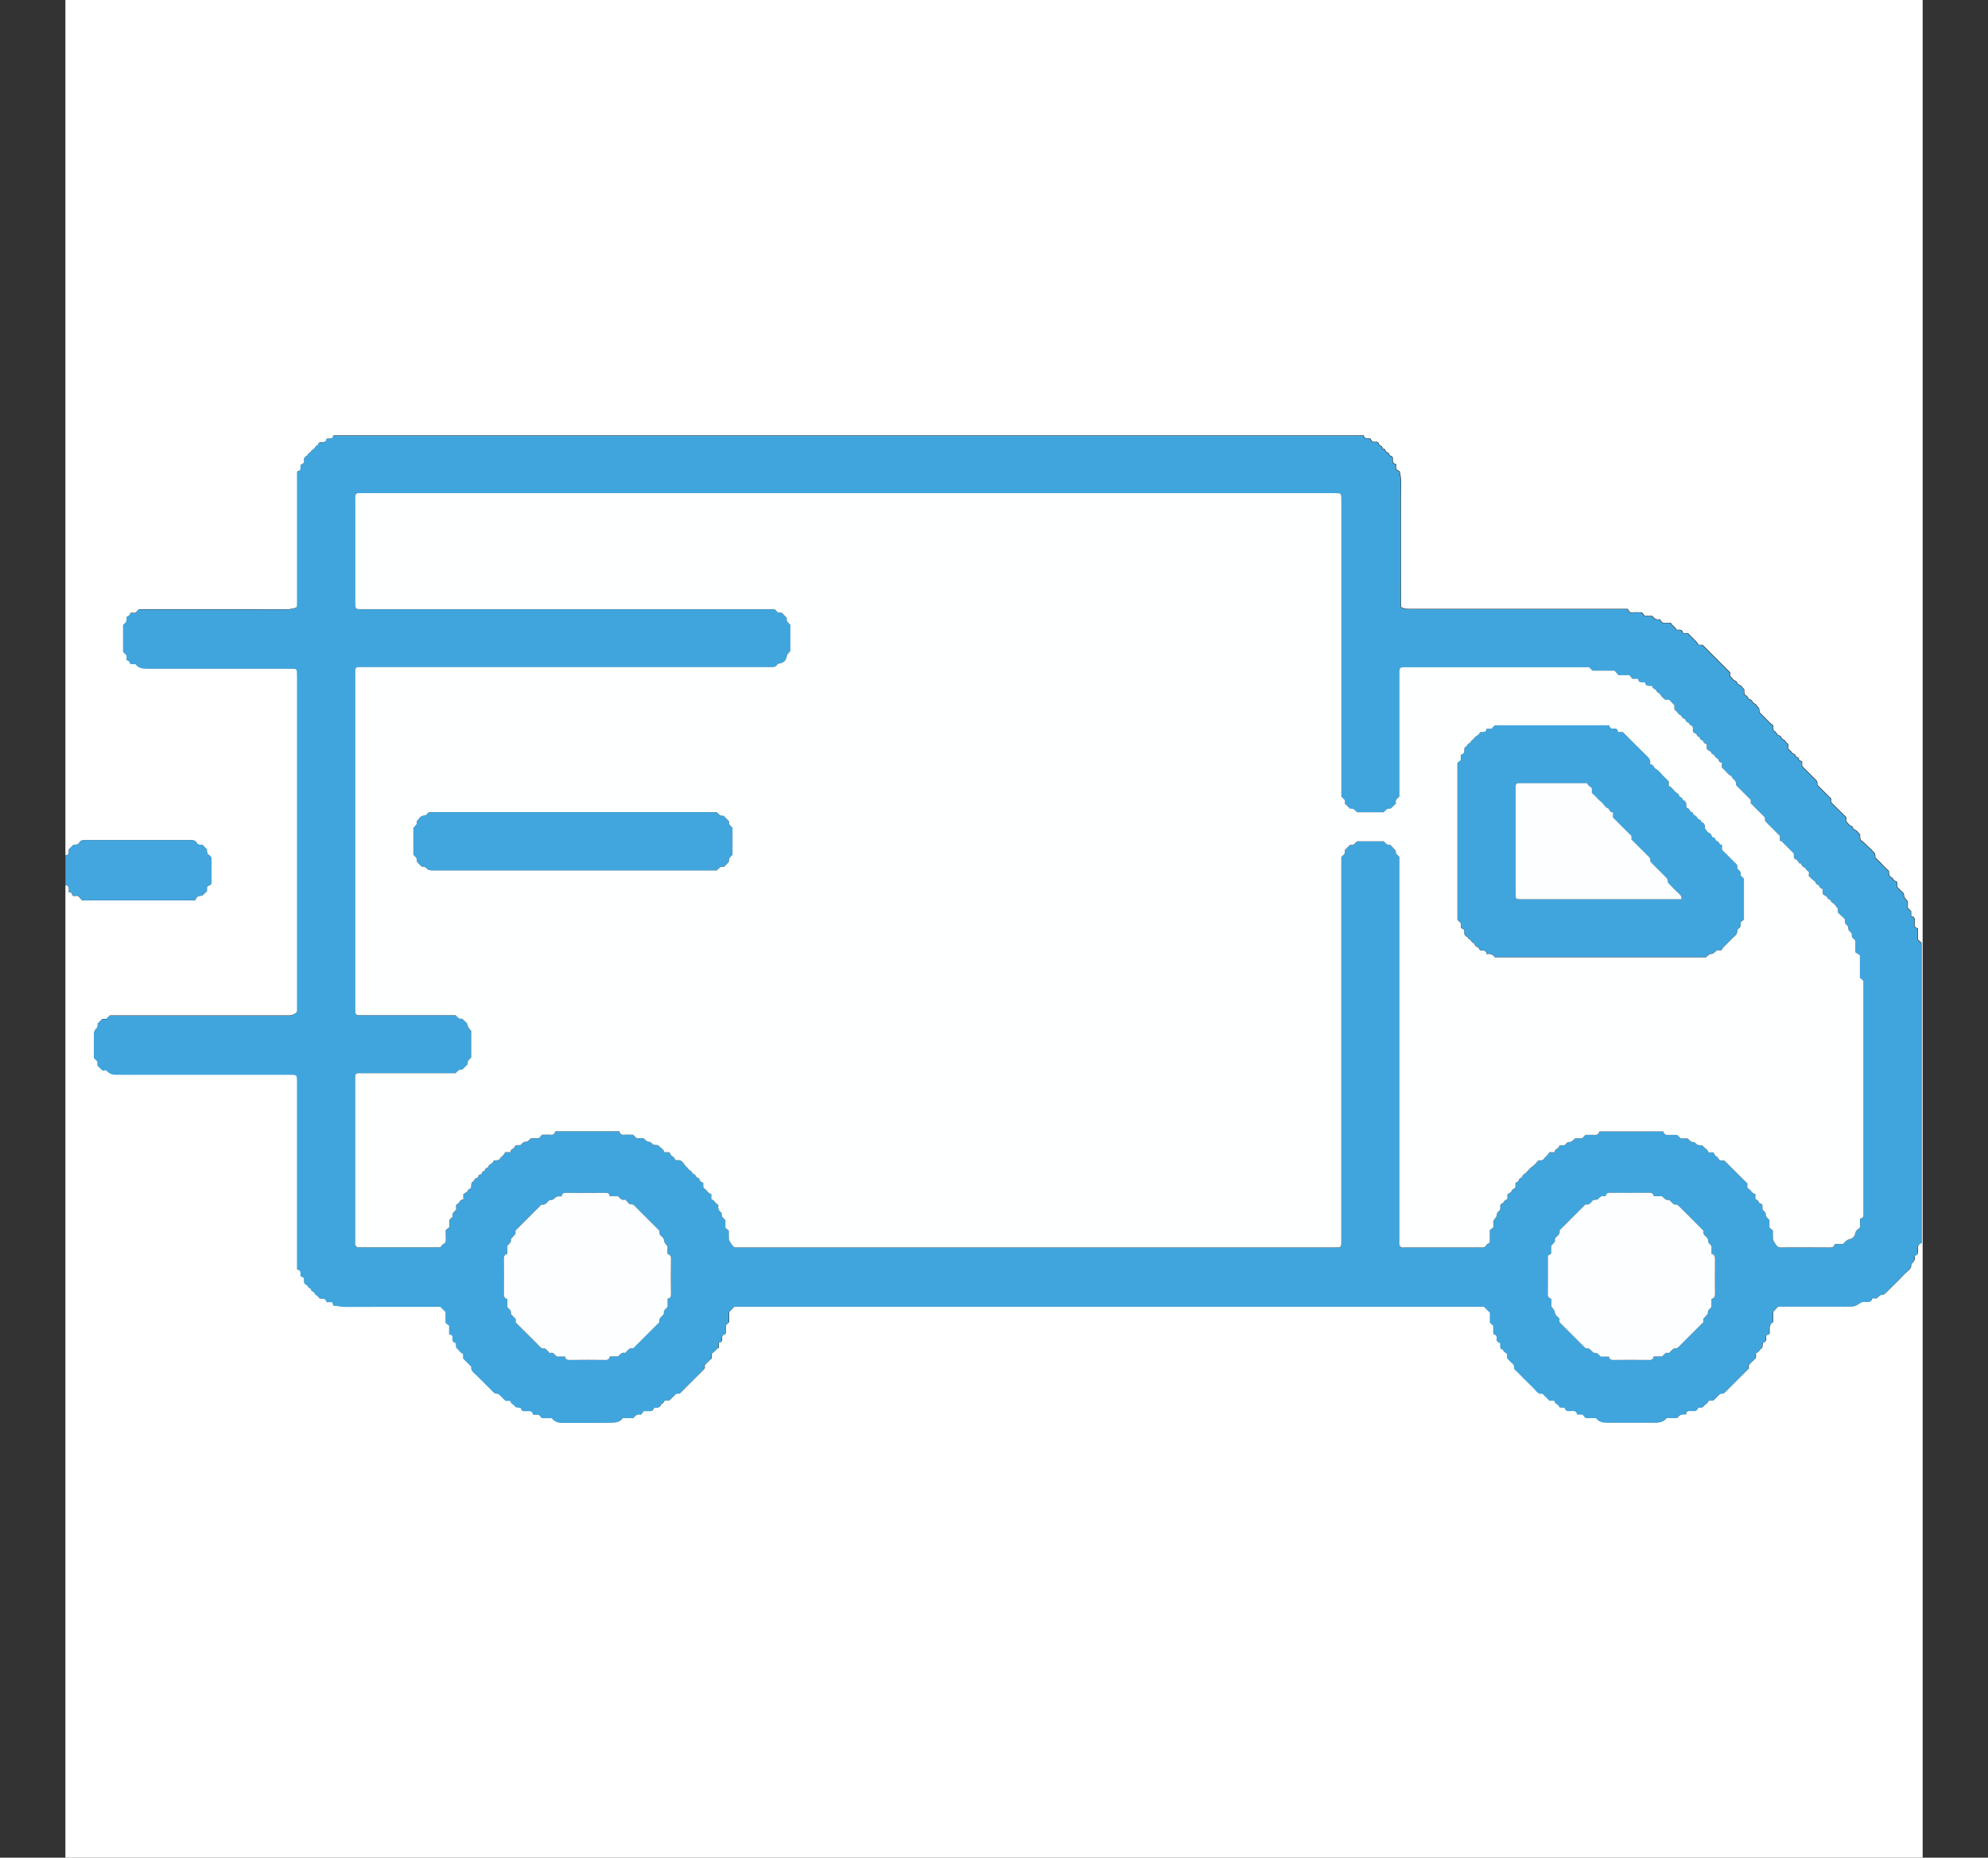
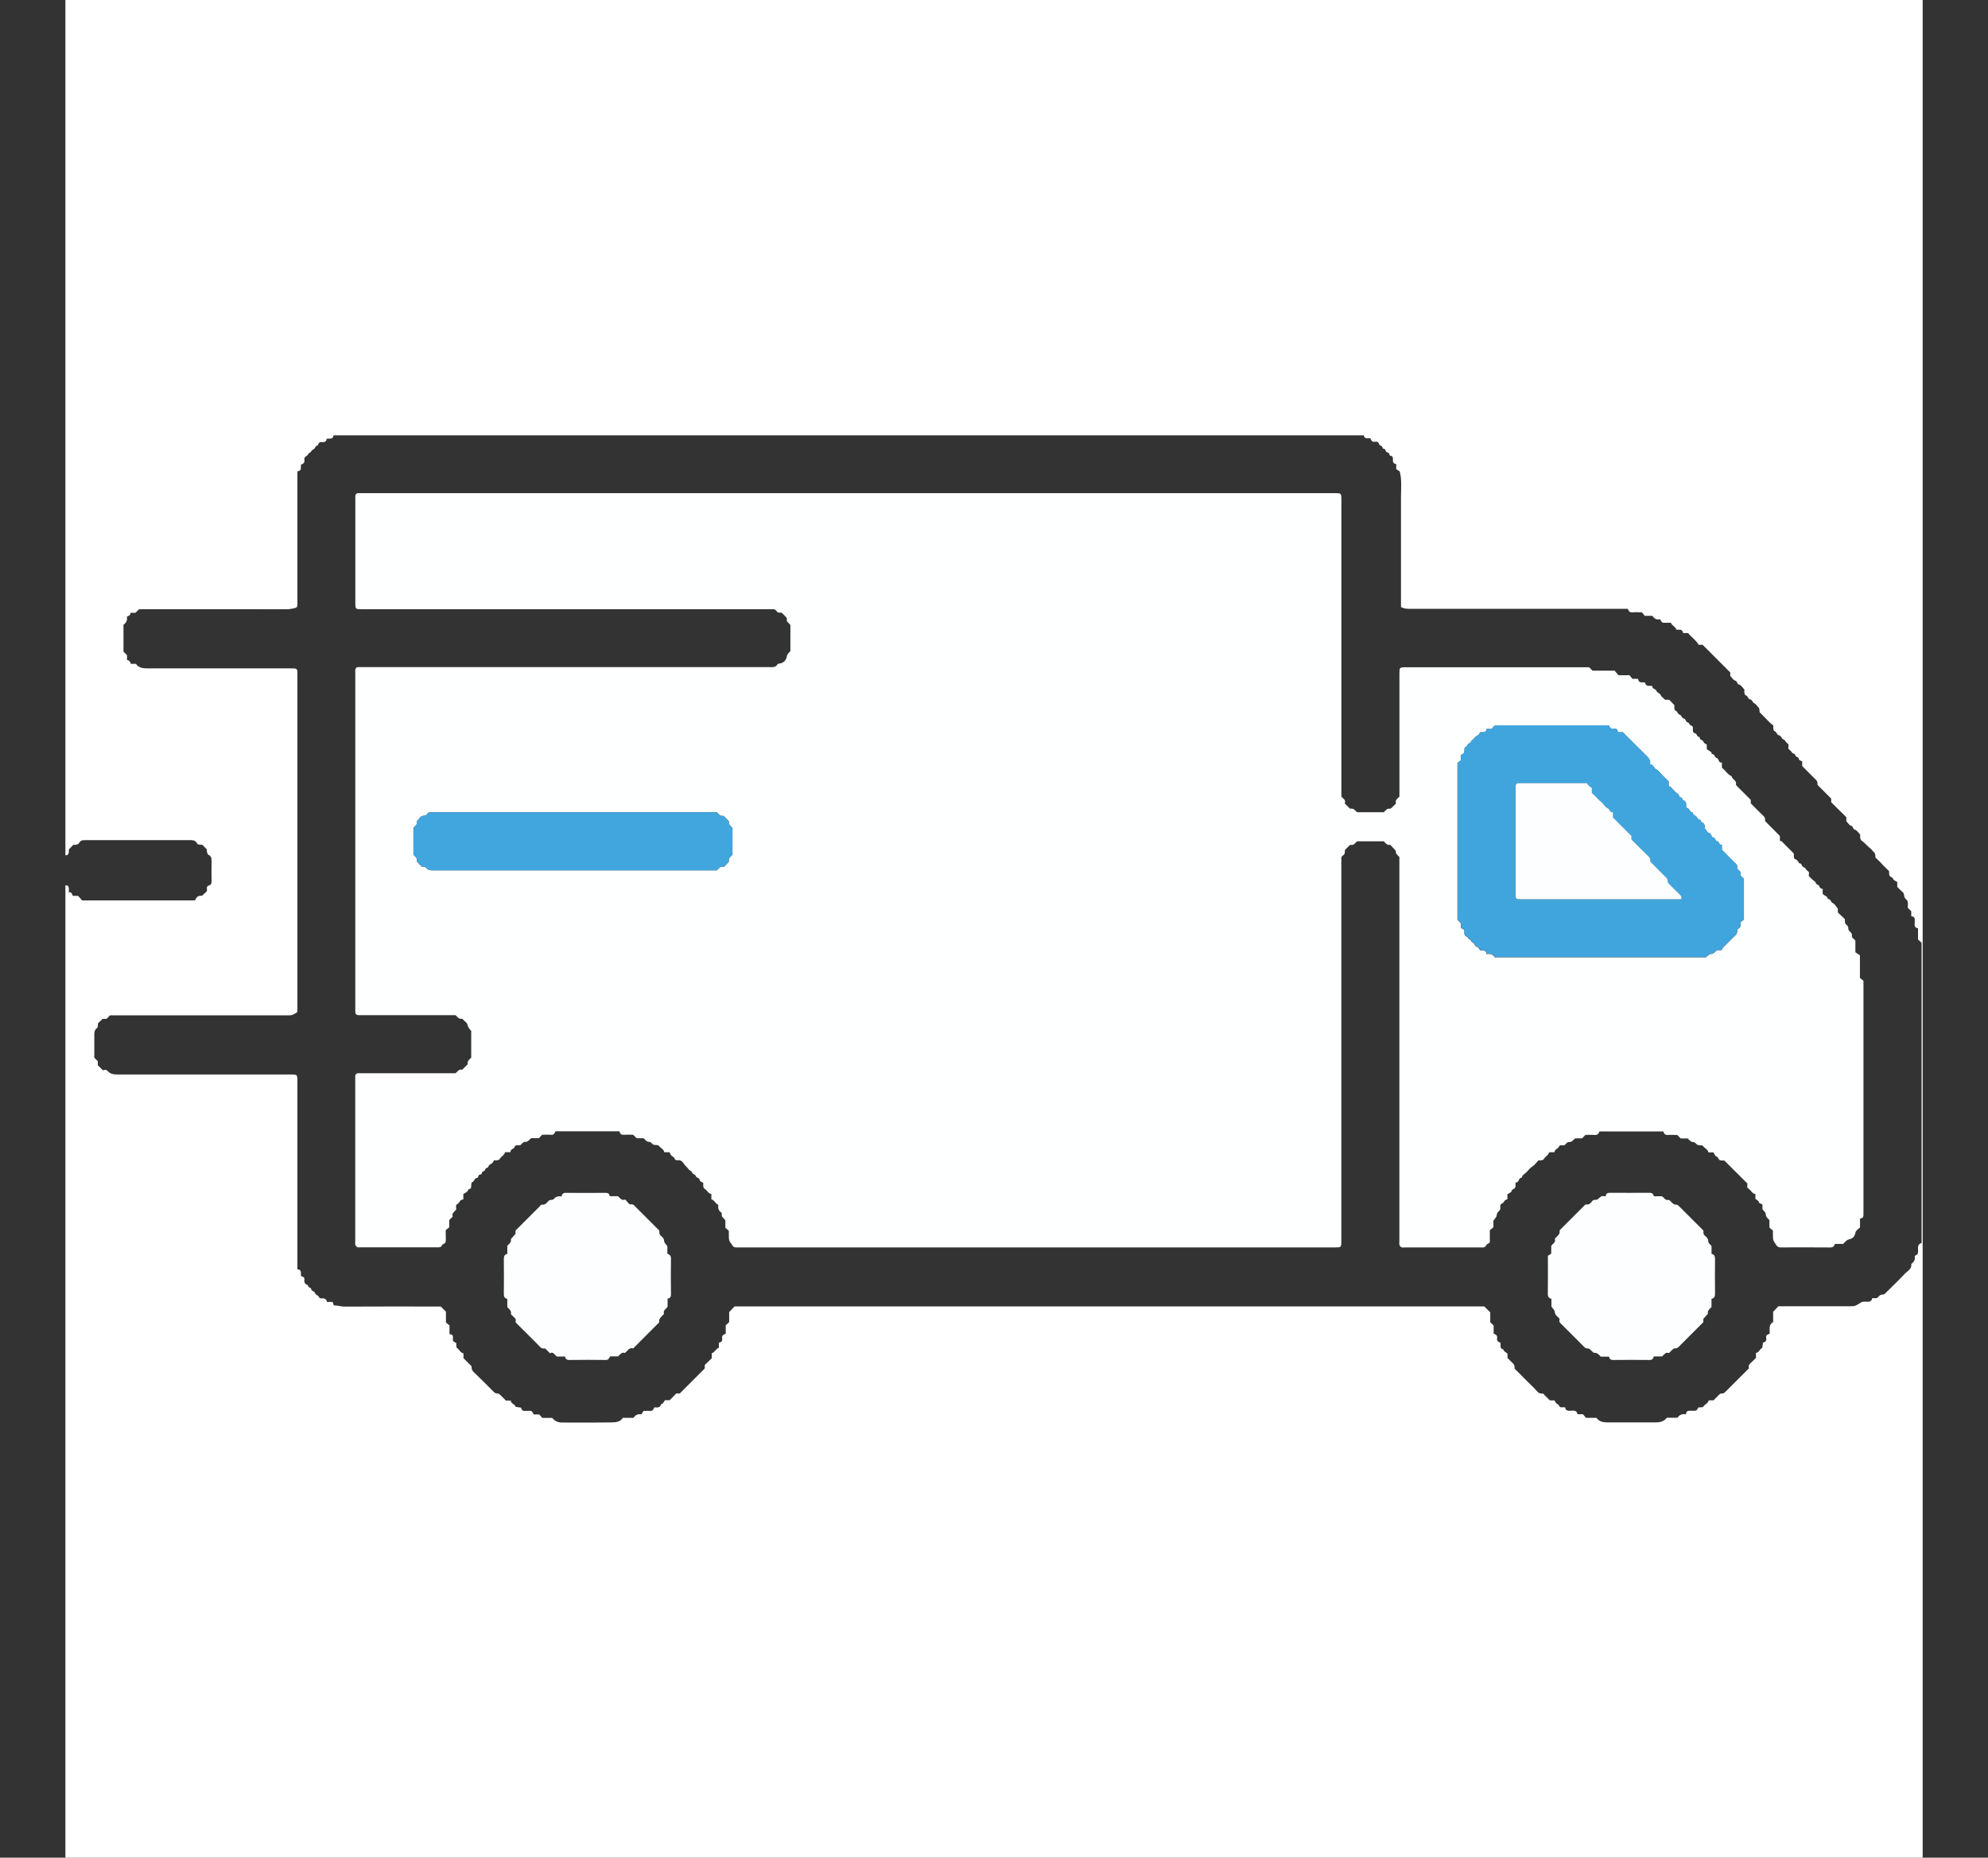
<svg xmlns="http://www.w3.org/2000/svg" id="Camada_1" data-name="Camada 1" viewBox="0 0 411.03 384">
  <rect x="0" y="0" width="411.03" height="384" fill="#333333" stroke="none" />
  <defs>
    <style>
      .cls-1 {
        fill: #42a6de;
      }

      .cls-1, .cls-2, .cls-3, .cls-4, .cls-5, .cls-6 {
        stroke-width: 0px;
      }

      .cls-2 {
        fill: #43a6de;
      }

      .cls-3 {
        fill: #41a5dd;
      }

      .cls-4 {
        fill: #fdfeff;
      }

      .cls-5 {
        fill: #feffff;
      }

      .cls-6 {
        fill: #fff;
      }
    </style>
  </defs>
  <path class="cls-6" d="M13.52,176.77V0h384v384H13.52c0-67,0-134,0-200.99.43-.05.67.16.71.57.03.27,0,.54,0,.89.64-.16.63.35.84.71h1.07c.29.32.58.65.84.94h23.33c.18-.27.31-.66.57-.81.31-.17.74-.14.91-.17.38-.35.64-.59.99-.92v-.86c.13-.13.2-.27.3-.29.6-.12.67-.51.66-1.04-.03-1.36-.01-2.72,0-4.07,0-.54-.07-1.02-.66-1.28-.16-.07-.24-.37-.29-.58-.05-.22-.01-.46-.01-.51-.37-.37-.61-.62-.97-.98-.06,0-.3.03-.53,0-.18-.03-.44-.09-.5-.21-.36-.79-1.04-.74-1.72-.74-7.03,0-14.06,0-21.09,0-.16,0-.32,0-.48,0-.51-.01-.91.13-1.17.64-.08.16-.37.26-.58.31-.22.05-.47.01-.56.01-.36.37-.63.64-.96.97,0,.14.02.38,0,.62-.05.41-.29.62-.71.57ZM281.86,89.99H68.96c-.13.97-.88.58-1.45.72,0,.52-.32.72-.83.68-.42-.03-.8,0-.89.53-.01.07-.14.16-.23.18-.34.1-.37.45-.57.65-.19.19-.52.22-.65.57-.06.16-.33.24-.48.38-.17.17-.27.46-.47.55-.39.18-.52.45-.46.83.09.58-.25.83-.72.98-.03.57.22,1.26-.72,1.37v26.75c0,.28,0,.56,0,.84.01.37-.14.59-.51.67-.52.11-1.03.25-1.58.25-10.11-.02-20.23-.01-30.34-.01-.12,0-.23.01-.33.02-.24.24-.47.47-.73.73h-1c-.03.52-.41.64-.79.81.21.74-.15,1.27-.68,1.66v5.55c.24.24.47.47.73.73v1c.51.04.65.4.8.79h1.03c.58.81,1.39.94,2.27.94,9.87,0,19.75,0,29.62,0,1.56,0,1.51-.03,1.51,1.47,0,22.82,0,45.65,0,68.47,0,.2,0,.4,0,.6,0,.67-.06.57-.81.98-.44.24-.83.2-1.24.2-12.23.01-24.46,0-36.69,0-.23.23-.46.46-.73.73h-.82c-.37.36-.62.61-.94.92-.04.24.03.8-.19.96-.68.51-.56,1.17-.57,1.83,0,1.44,0,2.88,0,4.32.23.23.45.45.72.72v.83c.36.36.61.61,1.04,1.03.14.06.62-.27.97.14.55.66,1.29.75,2.09.75,11.95,0,23.9,0,35.86,0,1.26,0,1.31.05,1.31,1.31-.01,12.59,0,25.18,0,37.77v1.18c1.02.1.63.85.74,1.37.26.19.74.17.7.65-.06.61.05,1.08.72,1.25-.01.5.67.54.68.76.04.56.68.42.79.87.1.43.73.47.88.93.03.1.26.2.38.19.6-.06,1.09.03,1.22.73h.98c.52-.03.11.72.64.73.69.02,1.35.25,2.06.24,5.64-.03,11.27-.02,16.91-.02h2.94c.38.38.72.72,1.07,1.07v2.24c.23.18.51.41.74.59v1.83c.66-.02.78.42.7.94-.09.59.36.69.69.86.04.37-.04.91.15,1.03.5.32.68.99,1.35,1.13v.99c.58.58,1.12,1.12,1.67,1.67-.02.42.02.78.39,1.14,1.42,1.35,2.78,2.76,4.17,4.13.16.15.39.35.57.33.42-.03.66.17.91.43.33.35.68.68,1.06,1.06h1c.03.7.88.7,1,1.29.38.06.75.12,1.14.18.1.47.35.74.89.67.31-.04.64,0,.96-.01.33-.02.48.19.61.45.05.09.08.19.12.29h1.16c.16.18.4.44.64.71h2.05c.49.61,1.13.96,1.96.96,3.48,0,6.96.03,10.43-.03.81-.01,1.71-.11,2.21-.94h2.22c.38-.64.98-.84,1.61-.71.19-.3.34-.52.46-.72.49,0,.93-.03,1.37,0,.56.05.67-.39.87-.74.61.06,1.21.12,1.4-.68.01-.05.25-.02.3-.09.17-.2.29-.43.47-.7h.98c.49-.49.94-.94,1.38-1.4h.72c1.58-1.58,3.17-3.17,4.75-4.75.22-.22.51-.41.41-.79-.07-.27.09-.44.27-.61.41-.38.81-.77,1.18-1.12v-1.03c.64-.2.83-.93,1.47-1.14v-1.07c.61-.06.75-.43.68-.92-.09-.56.26-.75.74-.9v-1.76c.26-.24.49-.46.71-.67v-2.06c.41-.44.77-.81,1.11-1.17h155.01c.45.45.81.81,1.24,1.23v2.05c.24.23.47.45.7.66v1.7c.51.13.82.42.71.99-.11.57.31.72.72.89,0,.11,0,.23,0,.35,0,.43-.08.89.54,1,.08.01.1.26.19.35.19.18.41.32.7.54v.89c.18.18.34.31.46.47.41.49,1.13.78,1,1.64-.02.15.28.36.44.52,1.21,1.22,2.41,2.45,3.65,3.64.49.47.82,1.23,1.72,1.07.1-.02.24.19.35.3.37.37.74.73,1.15,1.14h.96c.12.21.18.4.3.53.14.15.36.23.51.37.13.13.19.33.32.46.07.06.22.05.33.06.23,0,.47,0,.73,0,.08.62.45.74.99.73.63-.02,1.39-.26,1.57.71h1.13c.16.2.39.47.61.74h2.17c.55.74,1.3.94,2.15.94,3.4,0,6.8,0,10.19,0,.89,0,1.67-.23,2.23-.96h2.2c.39-.61.96-.87,1.75-.69,0-.62.35-.78.84-.75.24.01.48-.03.72,0,.58.09.83-.26.97-.68.38-.05.91.02,1.04-.17.32-.5,1.01-.66,1.13-1.31h1c.37-.38.75-.79,1.15-1.17.13-.12.34-.28.48-.25.48.07.72-.24,1-.51,1.55-1.55,3.11-3.11,4.7-4.7-.18-.45,0-.8.38-1.12.37-.31.69-.66,1.06-1.03v-1.02c.69-.05.73-.85,1.29-1.01.06-.38.11-.75.17-1.13.52-.09.74-.39.65-.91-.09-.54.19-.79.71-.89.09-.86-.31-1.88.73-2.42v-2.14c.38-.4.74-.78,1.08-1.14h14.66c1.19,0,1.18,0,2.51-.84.18-.11.44-.1.67-.11.63-.04,1.39.24,1.57-.73h.98c.37-.34.63-.8,1.27-.74.2.02.45-.27.64-.45,1.28-1.26,2.58-2.51,3.81-3.82.56-.6,1.52-.98,1.37-2.06.56-.4.85-.92.71-1.63,0-.03.03-.06,0-.02.29-.19.51-.33.58-.37.38-.86-.4-1.93.84-2.31v-62.06c-.17-.16-.44-.39-.74-.67v-2.31c-.45-.1-.74-.3-.69-.8.03-.28-.02-.56.01-.84.07-.54-.2-.79-.72-.89v-1.01c-.27-.27-.49-.49-.72-.72,0-.44.09-.91-.03-1.31-.1-.34-.57-.58-.66-.92-.1-.37-.04-.75-.41-1.04-.37-.3-.69-.67-1.07-1.05v-1c-.31-.21-.76-.35-.84-.61-.14-.44-.66-.4-.77-.74-.1-.32-.07-.69-.09-.91-.37-.36-.68-.64-.97-.93-.31-.31-.6-.64-.9-.96-.29-.3-.6-.59-.93-.9-.06-.3,0-.81-.23-1.01-.3-.27-.51-.62-.81-.86-.67-.52-1.19-1.2-1.89-1.69-.13-.09-.2-.32-.23-.5-.04-.23,0-.47,0-.68-.36-.36-.66-.9-1.06-1-.52-.13-.34-.72-.84-.84-.35-.09-.61-.55-.97-.91v-.85c-1.05-1.03-2.1-2.07-3.13-3.09v-.75c-.85-.85-1.7-1.7-2.54-2.55-.13-.13-.34-.33-.31-.46.11-.64-.36-.92-.71-1.28-.73-.74-1.47-1.47-2.2-2.21-.08-.08-.16-.17-.24-.26v-.94c-.3-.17-.67-.17-.74-.66-.03-.21-.63-.33-.65-.53-.05-.49-.55-.34-.72-.65-.17-.3-.49-.52-.72-.75-.13-.39.19-.89-.2-1.13-.38-.22-.5-.72-.83-.82-.49-.15-.42-.78-.95-.86-.46-.06-.44-.75-.94-.87-.11-.02-.19-.31-.21-.49-.04-.23,0-.47,0-.68-.32-.16-1.2-1.03-1.45-1.31-.43-.47-.9-.91-1.38-1.4-.06-.28,0-.8-.23-.99-.31-.26-.49-.71-.82-.83-.47-.17-.43-.78-.95-.86-.47-.07-.42-.77-.94-.86-.1-.02-.19-.31-.22-.49-.04-.23,0-.47,0-.68-.37-.37-.66-.91-1.06-1-.53-.12-.34-.73-.85-.84-.35-.08-.6-.55-1.01-.95v-.74c-1.95-1.95-3.82-3.82-5.72-5.72h-.83c-.54-.99-1.49-1.56-2.17-2.42h-1.03c-.13-.97-.88-.59-1.39-.71-.18-.65-.95-.81-1.12-1.41-.49,0-.93-.03-1.37,0-.56.05-.67-.39-.88-.76-.73.22-1.22-.13-1.61-.68h-1.56c-.18-.22-.4-.5-.58-.73-.73,0-1.38-.04-2.01.01-.57.05-.74-.29-.9-.73h-1.18c-14.39,0-28.78,0-43.17,0-.85,0-1.71.09-2.56-.37v-1.12c0-7.2.01-14.39,0-21.59,0-1.8.21-3.62-.27-5.34-.25-.16-.47-.3-.71-.45v-1.06c-.51-.06-.72-.32-.69-.8.04-.45.02-.89-.6-.94-.04,0-.11-.12-.11-.18-.04-.39-.35-.43-.62-.58-.22-.13-.17-.64-.55-.65-.38-.01-.2-.37-.38-.49-.21-.13-.54-.26-.59-.45-.14-.53-.5-.57-.91-.51-.57.08-.73-.3-.89-.7-.52-.11-1.26.26-1.39-.7Z" />
-   <path class="cls-2" d="M13.52,176.77c.43.05.67-.16.71-.57.03-.24,0-.48,0-.62.32-.33.6-.61.96-.97.09,0,.33.04.56-.01.21-.05.49-.15.58-.31.25-.51.65-.65,1.17-.64.16,0,.32,0,.48,0,7.03,0,14.06,0,21.09,0,.69,0,1.37-.05,1.72.74.06.12.32.18.5.21.23.04.47,0,.53,0,.35.36.6.61.97.98,0,.04-.04.28.01.51.05.21.13.51.29.58.59.26.66.74.66,1.28,0,1.36-.02,2.72,0,4.07.01.53-.06.92-.66,1.04-.1.02-.17.16-.3.29v.86c-.35.33-.61.57-.99.92-.18.03-.6,0-.91.17-.26.15-.39.54-.57.81h-23.33c-.26-.29-.55-.62-.84-.94h-1.07c-.21-.36-.19-.87-.84-.71,0-.35.02-.63,0-.89-.05-.41-.29-.62-.71-.57v-6.24Z" />
-   <path class="cls-3" d="M281.86,89.99c.13.96.87.59,1.39.7.16.4.32.79.89.7.41-.06.77-.02.91.51.05.19.38.31.59.45.18.12,0,.48.38.49.38.01.33.52.55.65.27.16.58.2.62.58,0,.07.07.18.11.18.62.05.63.48.6.94-.04.48.18.73.69.8v1.06c.24.15.46.3.71.45.48,1.73.27,3.54.27,5.34.02,7.19,0,14.39,0,21.59v1.12c.85.46,1.71.37,2.56.37,14.39,0,28.78,0,43.17,0h1.18c.16.44.33.78.9.73.63-.06,1.28-.01,2.01-.01.18.23.4.5.58.73h1.56c.39.55.88.9,1.61.68.21.37.31.81.88.76.44-.04.88,0,1.37,0,.18.61.95.76,1.12,1.41.51.12,1.26-.26,1.39.71h1.03c.68.86,1.63,1.42,2.17,2.42h.83c1.9,1.9,3.77,3.77,5.72,5.72v.74c.4.4.66.87,1.01.95.51.11.32.72.85.84.4.09.69.63,1.06,1,0,.21-.03.45,0,.68.03.18.12.47.22.49.52.1.47.8.94.86.52.08.48.68.95.86.32.12.5.57.82.83.23.19.18.71.23.99.49.49.96.92,1.38,1.4.25.28,1.13,1.15,1.45,1.31,0,.22-.03.45,0,.68.03.18.11.47.21.49.5.12.48.8.94.87.53.07.46.71.95.86.33.1.45.6.83.82.4.23.08.74.2,1.13.23.23.55.45.72.75.17.31.67.15.72.65.02.2.62.32.65.53.07.48.44.49.74.66v.94c.08.09.16.18.24.26.73.74,1.47,1.47,2.2,2.21.35.36.82.64.71,1.28-.02.13.18.32.31.46.84.85,1.69,1.7,2.54,2.55v.75c1.03,1.02,2.08,2.06,3.13,3.09v.85c.37.36.62.82.97.91.5.12.33.71.84.84.4.1.69.63,1.06,1,0,.21-.03.45,0,.68.03.18.1.4.23.5.69.49,1.22,1.17,1.89,1.69.3.24.51.59.81.86.23.2.17.71.23,1.01.33.32.63.6.93.9.31.31.6.64.9.96.29.3.6.58.97.93.02.22-.01.59.09.91.11.34.63.3.77.74.08.26.53.39.84.61v1c.38.38.7.75,1.07,1.05.36.29.31.67.41,1.04.09.34.56.58.66.92.12.4.03.87.03,1.31.23.23.45.45.72.72v1.01c.52.1.79.35.72.89-.03.28.01.56-.01.84-.05.49.24.69.69.8v2.31c.31.28.57.51.74.67v62.06c-1.24.39-.46,1.45-.84,2.31-.07.04-.29.19-.58.37.03-.05-.01-.01,0,.02.14.71-.16,1.22-.71,1.63.16,1.09-.81,1.47-1.37,2.06-1.23,1.31-2.53,2.56-3.81,3.82-.19.19-.44.47-.64.45-.64-.06-.9.41-1.27.74h-.98c-.17.97-.94.69-1.57.73-.23.01-.49,0-.67.11-1.33.83-1.32.84-2.51.84h-14.66c-.34.36-.7.73-1.08,1.14v2.14c-1.04.53-.64,1.55-.73,2.42-.51.1-.79.35-.71.89.08.51-.14.82-.65.91-.06.38-.11.75-.17,1.13-.56.16-.59.96-1.29,1.01v1.02c-.37.36-.69.72-1.06,1.03-.38.31-.56.66-.38,1.12-1.59,1.59-3.15,3.14-4.7,4.7-.28.28-.52.59-1,.51-.15-.02-.35.13-.48.25-.4.39-.78.8-1.15,1.17h-1c-.11.65-.81.81-1.13,1.31-.12.19-.65.12-1.04.17-.14.42-.39.76-.97.68-.23-.03-.48,0-.72,0-.5-.03-.84.13-.84.75-.79-.18-1.36.08-1.75.69h-2.2c-.56.73-1.34.96-2.23.96-3.4,0-6.8,0-10.19,0-.85,0-1.6-.2-2.15-.94h-2.17c-.22-.27-.44-.54-.61-.74h-1.13c-.17-.97-.94-.73-1.57-.71-.54.01-.92-.11-.99-.73-.26,0-.49,0-.73,0-.11,0-.26,0-.33-.06-.13-.13-.19-.33-.32-.46-.15-.15-.37-.22-.51-.37-.12-.13-.19-.32-.3-.53h-.96c-.41-.41-.78-.78-1.15-1.14-.11-.11-.25-.31-.35-.3-.9.16-1.24-.6-1.72-1.07-1.24-1.19-2.44-2.42-3.65-3.64-.17-.17-.47-.37-.44-.52.13-.86-.6-1.14-1-1.64-.13-.15-.28-.28-.46-.47v-.89c-.29-.22-.51-.36-.7-.54-.09-.09-.11-.34-.19-.35-.62-.11-.54-.57-.54-1,0-.12,0-.24,0-.35-.41-.17-.83-.32-.72-.89.11-.57-.2-.86-.71-.99v-1.7c-.23-.21-.46-.43-.7-.66v-2.05c-.42-.42-.79-.78-1.24-1.23h-155.01c-.34.36-.7.73-1.11,1.17v2.06c-.23.21-.46.43-.71.67v1.76c-.48.15-.82.34-.74.9.07.49-.07.85-.68.92v1.07c-.63.21-.82.94-1.47,1.14v1.03c-.37.35-.77.74-1.18,1.12-.18.17-.34.33-.27.61.1.39-.19.57-.41.79-1.58,1.58-3.17,3.17-4.75,4.75h-.72c-.45.45-.9.91-1.38,1.4h-.98c-.17.27-.3.5-.47.7-.06.07-.29.04-.3.09-.19.79-.79.74-1.4.68-.2.35-.3.79-.87.74-.44-.04-.88,0-1.37,0-.13.2-.27.42-.46.72-.63-.12-1.23.07-1.61.71h-2.22c-.5.83-1.39.93-2.21.94-3.48.05-6.95.02-10.43.03-.83,0-1.47-.35-1.96-.96h-2.05c-.25-.27-.48-.53-.64-.71h-1.16c-.04-.09-.07-.2-.12-.29-.12-.25-.27-.46-.61-.45-.32.02-.64-.03-.96.01-.54.07-.79-.2-.89-.67-.39-.06-.76-.12-1.14-.18-.12-.59-.98-.58-1-1.29h-1c-.38-.38-.73-.71-1.06-1.06-.25-.26-.5-.46-.91-.43-.18.01-.41-.18-.57-.33-1.39-1.38-2.75-2.79-4.17-4.13-.38-.36-.41-.73-.39-1.14-.55-.55-1.09-1.09-1.67-1.67v-.99c-.67-.14-.85-.82-1.35-1.13-.18-.12-.1-.66-.15-1.03-.33-.17-.78-.27-.69-.86.08-.52-.04-.96-.7-.94v-1.83c-.23-.19-.51-.41-.74-.59v-2.24c-.35-.35-.69-.69-1.07-1.07h-2.94c-5.64,0-11.27-.01-16.91.02-.71,0-1.37-.23-2.06-.24-.53-.01-.12-.76-.64-.73h-.98c-.13-.7-.62-.79-1.22-.73-.13.01-.35-.09-.38-.19-.15-.47-.78-.5-.88-.93-.11-.45-.74-.31-.79-.87-.02-.22-.69-.26-.68-.76-.67-.17-.78-.64-.72-1.25.05-.48-.44-.46-.7-.65-.1-.52.28-1.27-.74-1.37v-1.18c0-12.59,0-25.18,0-37.77,0-1.27-.05-1.31-1.31-1.31-11.95.01-23.9,0-35.86,0-.79,0-1.54-.1-2.09-.75-.34-.41-.83-.08-.97-.14-.43-.43-.68-.68-1.04-1.03v-.83c-.27-.27-.49-.49-.72-.72,0-1.44,0-2.88,0-4.32,0-.66-.11-1.32.57-1.83.22-.16.15-.72.19-.96.32-.32.57-.56.94-.92h.82c.27-.27.49-.49.73-.73,12.23,0,24.46,0,36.69,0,.41,0,.8.04,1.24-.2.75-.4.8-.31.81-.98,0-.2,0-.4,0-.6,0-22.82,0-45.65,0-68.47,0-1.5.05-1.47-1.51-1.47-9.87.01-19.75,0-29.62,0-.88,0-1.7-.13-2.27-.94h-1.03c-.16-.4-.3-.75-.8-.79v-1c-.27-.27-.49-.49-.73-.73v-5.55c.53-.39.9-.92.68-1.66.38-.17.76-.29.79-.81h1c.27-.27.49-.49.73-.73.1,0,.22-.02.33-.02,10.11,0,20.23,0,30.34.01.55,0,1.06-.14,1.58-.25.37-.08.52-.3.51-.67,0-.28,0-.56,0-.84v-26.75c.94-.11.69-.8.72-1.37.47-.15.81-.4.72-.98-.06-.38.07-.65.46-.83.2-.09.3-.38.47-.55.15-.15.42-.22.48-.38.13-.34.46-.37.65-.57.19-.19.22-.55.57-.65.09-.03.22-.11.23-.18.09-.53.47-.56.89-.53.51.04.83-.16.83-.68.57-.14,1.33.25,1.45-.72h212.9ZM163.42,134.61c-.25.32-.64.61-.69.94-.15.99-.67,1.52-1.65,1.65-.11.01-.26.05-.3.13-.43.74-1.14.59-1.8.59-28.03,0-56.05,0-84.08,0-.28,0-.56,0-.84,0-.37.01-.56.22-.59.58-.01.2,0,.4,0,.6v69.55c0,.16,0,.32,0,.48.02.52.19.71.67.74.24.01.48,0,.72,0h19.35c.41.4.7.9,1.33.72.4.41,1.02.78,1.13,1.26.12.57.44.88.77,1.26v5.53c-.36.38-.88.69-.71,1.36-.39.38-.77.77-1.16,1.15-.68-.18-.97.38-1.36.72h-19.33c-.28,0-.56-.02-.84,0-.35.03-.57.22-.58.59,0,.16,0,.32,0,.48v33.82c0,.2-.06.42.02.59.08.19.25.4.43.48.21.08.47.02.71.02h15.71c.16,0,.33.03.48,0,.18-.04.46-.12.49-.22.1-.49.73-.47.83-.84.12-.41.04-.87.04-1.3,0-.36,0-.72,0-1.18.22-.18.5-.4.73-.59v-1.5c.24-.24.46-.46.73-.73-.3-.71.36-1,.68-1.4.1-.43-.2-.95.23-1.15.53-.24.54-1.04,1.27-.96v-1.12c.43-.27.92-.45,1.05-.99.62-.05.58-.5.59-.94,0-.18.05-.47.16-.51.46-.18.57-.86.91-.89.51-.05.29-.5.56-.65.18-.1.57,0,.56-.47,0-.17.61-.32.65-.53.08-.47.62-.45.68-.66.13-.46.49-.53.78-.75.17-.13.25-.36.4-.6.19,0,.43.03.66,0,.18-.03.42-.1.49-.23.3-.55.98-.79,1.14-1.45h1.12c-.08-.7.82-.62.89-1.2,0-.06.1-.14.17-.17.1-.04.22-.06.33-.07.24,0,.47,0,.65,0,.32-.27.6-.7.85-.68.69.07.97-.43,1.38-.77h1.61c.16-.18.4-.44.64-.71.62,0,1.26-.04,1.9.01.58.05.69-.37.88-.73h13.21c.13.51.41.78.99.73.63-.05,1.27-.01,1.86-.01.26.26.49.49.72.72h1.43c.38.31.62.79,1.26.76.26-.01.51.46.82.58.34.14.94,0,1.08.21.33.49,1,.67,1.13,1.34h1.06c.15.25.25.5.42.7.16.18.5.27.57.47.15.43.42.55.8.49.45-.07.74.15,1.01.47.24.29.46.68.71.88.3.24.49.65.73.75.43.17.5.69.74.75.49.11.47.68.76.73.52.1.44.6.73.81.15.11.32.18.53.29,0,.2-.03.44,0,.67.03.18.09.43.21.5.56.3.76,1.01,1.46,1.14v1.09c.66.15.8.87,1.36,1.1.05.02.09.14.08.2-.11.61.11,1.08.6,1.43.06.04.13.13.12.19-.16.68.37.98.73,1.38,0,.45,0,.89,0,1.33,0,.04,0,.08.02.27.19.15.46.38.7.58v.9c0,1.16.04,1.13.7,2.09.23.34.44.49.82.47.24-.01.48,0,.72,0,40.97,0,81.95,0,122.92,0,1.52,0,1.48.04,1.48-1.49,0-26.02,0-52.05,0-78.07,0-.24.02-.48,0-.72-.03-.3.03-.57.3-.72.51-.28.42-.79.43-1.15.33-.33.58-.59.85-.84.11-.1.27-.25.37-.23.7.19.92-.51,1.35-.73h5.45c.4.31.68.91,1.36.72.39.42.78.84,1.17,1.26-.14.64.4.89.72,1.26v79.27c0,.32-.05.65.02.95.04.19.25.4.44.47.21.08.47.02.71.02h15.71c.16,0,.33.03.48,0,.18-.04.46-.12.48-.23.11-.48.63-.5.86-.84v-2.49c.22-.18.5-.4.74-.6v-1.36c.28-.43.63-.73.67-1.07.05-.39.15-.69.45-.9.32-.22.33-.52.3-.84-.03-.3.02-.58.29-.71.24-.11.39-.24.51-.49.1-.2.41-.3.68-.47v-.99c.32-.22.8-.38.84-.62.08-.52.69-.34.83-.96v-.86c.8.12.55-1.03,1.29-.97.08-.62.7-.81,1.04-1.21.35-.4.73-.85,1.22-1.17.44-.28.75-.76,1.19-1.22.12,0,.36.03.59,0,.18-.03.42-.1.49-.23.31-.55.96-.8,1.14-1.44h1.09c.03-.71.86-.71,1-1.29.01-.06.11-.14.17-.14.32-.01.63,0,.88,0,.32-.27.61-.71.86-.68.69.07.96-.44,1.38-.77h1.42c.24-.24.46-.46.71-.71.62,0,1.26-.04,1.9.01.58.05.83-.26.98-.72h13.22c.12.52.42.78.99.72.52-.05,1.04-.01,1.56,0,.11,0,.23.02.33.02.24.24.47.47.7.7.48,0,.96,0,1.44,0,.37.32.62.78,1.26.76.26-.01.51.46.82.58.34.14.94,0,1.08.21.32.49,1,.67,1.14,1.34h1.03c.21.31.35.76.61.84.45.14.4.66.74.77.32.1.69.06.91.07,1.63,1.63,3.18,3.17,4.76,4.74.07.33-.21.82.21,1.06.55.31.74,1.04,1.45,1.13v.99c.3.26.68.43.71.64.07.5.7.21.75.68v.83c.27.37.68.68.68.99,0,.63.43.89.76,1.26v1.55c.21.17.48.4.72.6v1.02c0,1.04.06,1,.69,1.98.27.42.53.49.94.49,3.4,0,6.8-.02,10.19.01.58,0,.86-.23.99-.73h1.72c.21-.22.41-.47.66-.67.17-.14.38-.24.6-.29.71-.15,1.09-.54,1.25-1.29.04-.18.11-.37.23-.5.24-.26.53-.47.74-.65v-1.85c.55-.01.74-.33.71-.84-.02-.24,0-.48,0-.72v-47.59c-.22-.18-.5-.4-.73-.59v-4.67c-.31-.21-.63-.42-.94-.63v-2.36c-.19-.43-.8-.53-.72-1.07.05-.38-.12-.6-.37-.81-.26-.21-.41-.44-.38-.81.01-.19-.14-.46-.31-.57-.45-.3-.39-.73-.39-1.22-.47-.45-.96-.91-1.45-1.38v-.78c-.4-.47-.64-.98-1.03-1.15-.47-.21-.45-.91-1.06-.87-.02-.64-.74-.6-1.05-1.07v-1c-.43-.04-.59-.26-.74-.63-.1-.25-.6-.2-.7-.65-.06-.26-.45-.43-.69-.65-.23-.22-.45-.45-.74-.74-.07-.27.24-.76-.18-1-.37-.22-.5-.75-.83-.81-.53-.1-.38-.89-.97-.81-.22-.39-.44-.77-.93-.91-.09-.03-.17-.25-.18-.39-.03-.27,0-.54,0-.71-.9-.91-1.71-1.74-2.53-2.55-.06-.06-.21-.04-.36-.07v-1.03c-.95-.95-1.85-1.85-2.75-2.76-.13-.13-.36-.32-.33-.45.13-.7-.4-.99-.78-1.37-.7-.72-1.41-1.42-2.16-2.16v-.72c-.92-.92-1.8-1.79-2.67-2.67-.16-.16-.42-.39-.39-.54.18-.84-.79-1.01-.9-1.66-.86-.39-1.29-1.25-2.01-1.77v-1.09c-.75.17-.56-.75-1.01-.88-.51-.15-.45-.91-1.07-.86-.04-.63-.72-.62-1.05-1.06v-.91c-.25-.17-.53-.25-.6-.42-.13-.3-.3-.49-.6-.57-.32-.08-.08-.62-.57-.63-.18,0-.31-.6-.53-.65-.6-.15-.6-.55-.56-.98.04-.33-.11-.6-.35-.68-.26-.08-.34-.18-.43-.42-.06-.16-.39-.2-.54-.36-.18-.18-.29-.62-.43-.62-.57-.02-.51-.68-.97-.82-.41-.13-.47-.72-.93-.89-.1-.04-.16-.25-.18-.39-.03-.27,0-.54,0-.7-.42-.44-.75-.78-1.08-1.12h-.84c-.36-.37-.76-.62-.92-.97-.2-.44-.73-.45-.9-.93-.13-.38-.9-.31-.84-.97-.63-.04-1.36.2-1.5-.73-.63,0-1.33.18-1.44-.73h-1.17c-.16-.19-.38-.47-.59-.74h-2.28c-.25-.29-.53-.63-.8-.95h-4.57c-.24-.24-.47-.47-.7-.7-12.62,0-25.25,0-37.88,0-1.33,0-1.34.03-1.34,1.4.01,8.03,0,16.07,0,24.1v1.24c-.44.44-.96.76-.7,1.41-.32.32-.59.61-.89.88-.11.1-.27.23-.38.21-.63-.1-.9.4-1.27.73h-5.52c-.39-.36-.7-.87-1.38-.73-.1.02-.24-.17-.35-.28-.26-.25-.51-.51-.83-.83.36-.7-.34-.97-.68-1.41,0-20.48,0-40.94,0-61.41,0-1.28-.08-1.3-1.32-1.3-10.55.01-21.11,0-31.66,0H74.93c-.28,0-.56,0-.84,0-.39,0-.56.23-.6.56-.03.28,0,.56,0,.84,0,7.04,0,14.07,0,21.11,0,1.52-.04,1.48,1.5,1.48,28.02,0,56.04,0,84.06,0,.2,0,.4.02.6,0,.38-.04.71.04.92.38.26.41.67.35,1.09.34.27.27.55.55.82.85.1.11.25.28.23.37-.19.7.51.92.73,1.35v5.39ZM130.91,278.72c1.67-1.67,3.31-3.31,4.94-4.95.16-.17.46-.37.44-.52-.11-.68.38-.99.74-1.39.1-.11.25-.27.23-.37-.18-.7.51-.92.76-1.41v-1.66c.55-.05.7-.36.7-.87-.02-2.48-.04-4.95,0-7.43.01-.61-.34-.78-.75-.98v-1.54c-.28-.42-.65-.73-.67-1.05-.03-.46-.21-.76-.53-.98-.44-.32-.51-.75-.46-1.19-1.63-1.63-3.21-3.21-4.79-4.79-.33-.33-.6-.76-1.19-.63-.11.02-.27-.12-.37-.22-.25-.26-.47-.53-.69-.79-.79.27-1.08-.29-1.52-.69h-1.71c-.06-.51-.32-.69-.8-.69-2.76.01-5.51.02-8.27,0-.54,0-.78.22-.89.74-.61-.06-1.16-.04-1.58.53-.14.19-.56.17-.96.27-.4.32-.69,1.04-1.55.9-.14-.02-.35.29-.51.46-1.64,1.64-3.28,3.27-4.91,4.91v.68c-.33.38-.65.73-.96,1.08.18.68-.38.97-.73,1.37v1.68c-.54.12-.73.45-.72,1,.03,2.44.02,4.87,0,7.31,0,.55.18.88.72,1v1.69c.35.4.89.69.74,1.37-.02.1.16.25.27.36.22.23.45.45.72.72v.72c1.54,1.54,3.03,3.04,4.54,4.53.4.4.71,1,1.45.84.1-.02.25.16.36.26.23.22.45.45.74.74.72-.41.96.38,1.44.68h1.67c.1.48.34.72.88.71,2.52-.03,5.03-.03,7.55,0,.59,0,.69-.37.88-.74h1.68c.4-.43.76-.94,1.42-.71.54-.48.87-1.19,1.68-.95ZM331.99,247.29c-.35,0-.67-.09-.9.02-.31.14-.52.47-.81.64-.32.18-.76-.08-1.07.34-.29.4-.63.82-1.27.69-.12-.02-.31.2-.45.33-1.56,1.55-3.11,3.1-4.66,4.66-.14.14-.38.31-.36.44.13.74-.44,1.04-.82,1.47-.07.08-.17.21-.15.29.2.7-.5.92-.76,1.4v1.57c-.27.17-.49.32-.69.45,0,2.68.02,5.32-.02,7.95,0,.59.3.81.75.98v1.56c.28.41.64.71.67,1.05.04.45.24.71.52,1,.21.21.57.36.47.76-.11.45.22.64.46.89,1.44,1.44,2.88,2.88,4.32,4.32.33.33.59.72,1.18.65.19-.02.42.3.63.46.21.16.44.47.64.45.63-.06.9.41,1.31.78h1.71c.08.49.32.7.8.69,2.52-.02,5.03-.02,7.55,0,.54,0,.79-.21.89-.73h1.73c.44-.41.74-.98,1.42-.69.28-.28.53-.55.79-.79.11-.1.27-.21.39-.19.46.07.72-.2,1.01-.49,1.63-1.65,3.27-3.28,4.91-4.92v-.68c.33-.37.65-.72.96-1.08-.17-.68.37-.98.73-1.37v-1.69c.52-.13.73-.42.73-.99-.03-2.44-.03-4.87,0-7.31,0-.55-.16-.89-.72-1v-1.62c-.26-.34-.69-.65-.69-.95.01-.58-.31-.89-.66-1.17-.38-.3-.34-.68-.33-1.08-1.63-1.63-3.27-3.27-4.91-4.9-.19-.19-.44-.49-.63-.46-.59.08-.85-.33-1.19-.64-.14-.13-.33-.36-.45-.33-.7.15-.95-.45-1.38-.76h-1.67c-.13-.46-.34-.72-.89-.72-2.76.03-5.51.02-8.27,0-.47,0-.74.17-.81.73Z" />
  <path class="cls-5" d="M163.42,134.61v-5.39c-.23-.44-.92-.65-.73-1.35.03-.1-.13-.27-.23-.37-.27-.29-.55-.57-.82-.85-.42,0-.83.07-1.09-.34-.21-.34-.54-.42-.92-.38-.2.02-.4,0-.6,0-28.02,0-56.04,0-84.06,0-1.54,0-1.5.04-1.5-1.48.01-7.04,0-14.07,0-21.11,0-.28-.03-.56,0-.84.04-.34.22-.57.6-.56.28,0,.56,0,.84,0h169.45c10.55,0,21.11,0,31.66,0,1.25,0,1.32.02,1.32,1.3-.01,20.47,0,40.93,0,61.41.33.45,1.04.71.68,1.41.32.32.57.58.83.83.11.11.26.3.35.28.68-.14.99.37,1.38.73h5.52c.37-.33.63-.83,1.27-.73.11.02.28-.11.38-.21.29-.27.57-.56.89-.88-.27-.65.26-.97.7-1.41v-1.24c0-8.03,0-16.07,0-24.1,0-1.37,0-1.4,1.34-1.4,12.63.01,25.26,0,37.88,0,.23.23.46.46.7.7h4.57c.27.32.55.65.8.95h2.28c.22.27.44.55.59.74h1.17c.11.9.81.73,1.44.73.13.92.87.69,1.5.73-.06.66.7.59.84.97.17.48.7.49.9.93.16.36.56.6.92.97h.84c.33.34.66.69,1.08,1.12,0,.16-.02.43,0,.7.01.14.08.35.18.39.45.17.52.76.93.89.46.14.4.8.97.82.15,0,.26.44.43.62.15.15.49.2.54.36.09.25.17.34.43.42.25.08.39.35.35.68-.05.43-.04.84.56.98.22.05.35.65.53.65.49.01.25.55.57.63.3.08.47.27.6.57.08.17.35.26.6.42v.91c.33.44,1.01.43,1.05,1.06.61-.05.55.71,1.07.86.45.13.26,1.06,1.01.88v1.09c.71.52,1.15,1.38,2.01,1.77.11.65,1.08.83.9,1.66-.03.15.23.38.39.54.87.88,1.75,1.76,2.67,2.67v.72c.75.75,1.46,1.45,2.16,2.16.37.38.91.67.78,1.37-.02.12.2.31.33.45.9.91,1.81,1.81,2.75,2.76v1.03c.15.02.29,0,.36.07.82.82,1.63,1.64,2.53,2.55,0,.17-.02.44,0,.71.02.14.09.36.18.39.49.13.71.51.93.91.59-.08.44.71.97.81.33.07.46.6.83.81.42.25.11.73.18,1,.28.29.5.52.74.74.23.22.63.39.69.65.1.46.61.4.7.65.14.37.31.6.74.63v1c.31.47,1.02.42,1.05,1.07.61-.04.59.66,1.06.87.39.17.63.68,1.03,1.15v.78c.49.46.98.93,1.45,1.38,0,.49-.06.92.39,1.22.16.11.32.38.31.57-.03.37.12.6.38.81.25.21.42.44.37.81-.08.53.53.64.72,1.07v2.36c.31.21.63.42.94.63v4.67c.23.18.51.41.73.59v47.59c0,.24-.01.48,0,.72.03.51-.16.83-.71.84v1.85c-.21.18-.5.4-.74.65-.12.13-.19.32-.23.5-.16.75-.54,1.14-1.25,1.29-.21.04-.43.15-.6.29-.25.2-.45.45-.66.67h-1.72c-.13.5-.41.74-.99.73-3.4-.03-6.8-.02-10.19-.01-.41,0-.66-.07-.94-.49-.63-.97-.69-.93-.69-1.98v-1.02c-.24-.2-.51-.43-.72-.6v-1.55c-.33-.37-.76-.63-.76-1.26,0-.31-.41-.62-.68-.99v-.83c-.05-.46-.68-.18-.75-.68-.03-.22-.41-.39-.71-.64v-.99c-.71-.09-.9-.81-1.45-1.13-.42-.24-.14-.73-.21-1.06-1.57-1.57-3.13-3.12-4.76-4.74-.22-.01-.59.03-.91-.07-.34-.1-.29-.63-.74-.77-.25-.08-.4-.53-.61-.84h-1.03c-.14-.68-.81-.85-1.14-1.34-.14-.21-.74-.08-1.08-.21-.31-.12-.56-.59-.82-.58-.64.02-.89-.43-1.26-.76-.48,0-.96,0-1.44,0-.23-.23-.45-.45-.7-.7-.1,0-.21-.02-.33-.02-.52,0-1.04-.04-1.56,0-.57.05-.87-.2-.99-.72h-13.22c-.15.46-.4.77-.98.72-.63-.05-1.27-.01-1.9-.01-.24.24-.47.47-.71.71h-1.42c-.42.33-.69.84-1.38.77-.24-.03-.54.41-.86.68-.24,0-.56,0-.88,0-.06,0-.16.08-.17.14-.14.58-.97.59-1,1.29h-1.09c-.18.64-.83.89-1.14,1.44-.07.13-.32.2-.49.23-.23.04-.47,0-.59,0-.44.46-.75.94-1.19,1.22-.49.32-.87.76-1.22,1.17-.34.4-.96.59-1.04,1.21-.73-.06-.49,1.09-1.29.97v.86c-.14.62-.75.43-.83.96-.04.23-.52.4-.84.62v.99c-.27.17-.58.27-.68.47-.12.26-.27.38-.51.49-.28.13-.32.42-.29.71.03.32.02.62-.3.84-.3.21-.4.51-.45.9-.04.34-.39.64-.67,1.07v1.36c-.24.19-.52.42-.74.6v2.49c-.23.34-.75.36-.86.84-.03.11-.31.18-.48.23-.15.04-.32,0-.48,0h-15.71c-.24,0-.5.06-.71-.02-.18-.07-.39-.28-.44-.47-.07-.3-.02-.63-.02-.95v-78.07c0-.4,0-.8,0-1.2-.32-.37-.86-.62-.72-1.26-.39-.42-.78-.84-1.17-1.26-.68.19-.96-.41-1.36-.72h-5.45c-.44.23-.65.92-1.35.73-.1-.03-.27.13-.37.23-.26.24-.51.51-.85.84,0,.37.08.87-.43,1.15-.27.15-.32.42-.3.72.02.24,0,.48,0,.72,0,26.02,0,52.05,0,78.07,0,1.54.04,1.49-1.48,1.49-40.97,0-81.95,0-122.92,0-.24,0-.48-.01-.72,0-.38.02-.59-.13-.82-.47-.66-.96-.7-.93-.7-2.09v-.9c-.24-.2-.52-.42-.7-.58-.01-.19-.02-.23-.02-.27,0-.44,0-.88,0-1.33-.36-.39-.89-.7-.73-1.38.01-.05-.06-.14-.12-.19-.49-.36-.71-.82-.6-1.43.01-.06-.03-.18-.08-.2-.55-.23-.7-.95-1.36-1.1v-1.09c-.7-.13-.9-.84-1.46-1.14-.13-.07-.19-.32-.21-.5-.04-.23,0-.47,0-.67-.21-.11-.38-.18-.53-.29-.29-.21-.21-.72-.73-.81-.28-.05-.27-.63-.76-.73-.24-.05-.31-.58-.74-.75-.24-.1-.43-.51-.73-.75-.25-.2-.47-.58-.71-.88-.27-.32-.56-.54-1.01-.47-.38.06-.65-.07-.8-.49-.07-.2-.41-.28-.57-.47-.17-.19-.27-.45-.42-.7h-1.06c-.13-.68-.8-.85-1.13-1.34-.14-.21-.74-.08-1.08-.21-.31-.12-.56-.59-.82-.58-.64.03-.88-.45-1.26-.76h-1.43c-.23-.23-.45-.45-.72-.72-.6,0-1.23-.04-1.86.01-.58.05-.86-.22-.99-.73h-13.21c-.19.36-.29.78-.88.73-.63-.05-1.28-.01-1.9-.01-.25.27-.48.53-.64.71h-1.61c-.41.34-.69.84-1.38.77-.24-.02-.53.41-.85.68-.17,0-.41,0-.65,0-.11,0-.23.03-.33.07-.07.03-.16.1-.17.17-.07.58-.97.5-.89,1.2h-1.12c-.17.66-.84.89-1.14,1.45-.07.13-.32.2-.49.23-.23.04-.47,0-.66,0-.15.23-.23.47-.4.6-.29.22-.65.28-.78.75-.06.21-.6.19-.68.66-.04.21-.65.36-.65.53.01.47-.38.37-.56.47-.27.15-.05.61-.56.65-.35.03-.46.71-.91.89-.11.04-.15.34-.16.51-.01.44.03.89-.59.94-.13.54-.62.71-1.05.99v1.12c-.74-.08-.74.72-1.27.96-.43.19-.13.72-.23,1.15-.32.4-.97.69-.68,1.4-.26.26-.49.49-.73.73v1.5c-.24.19-.51.41-.73.59,0,.47,0,.82,0,1.18,0,.44.07.9-.04,1.3-.1.37-.73.35-.83.84-.02.11-.31.18-.49.22-.15.04-.32,0-.48,0h-15.71c-.24,0-.5.06-.71-.02-.18-.07-.35-.28-.43-.48-.07-.17-.02-.39-.02-.59v-33.82c0-.16,0-.32,0-.48.01-.37.23-.56.58-.59.28-.02.56,0,.84,0h19.33c.39-.34.69-.9,1.36-.72.39-.38.77-.77,1.16-1.15-.17-.67.36-.98.71-1.36v-5.53c-.34-.37-.65-.68-.77-1.26-.1-.48-.73-.84-1.13-1.26-.64.18-.92-.32-1.33-.72h-19.35c-.24,0-.48.01-.72,0-.48-.03-.65-.22-.67-.74,0-.16,0-.32,0-.48v-69.55c0-.2-.01-.4,0-.6.03-.36.22-.57.59-.58.28-.01.56,0,.84,0,28.03,0,56.05,0,84.08,0,.66,0,1.37.15,1.8-.59.04-.08.19-.11.3-.13.98-.13,1.49-.66,1.65-1.65.05-.33.44-.61.69-.94ZM309.11,197.88h43.59c.35-.26.66-.68.97-.68.63,0,.9-.42,1.31-.79h.91c.18-.26.28-.46.43-.62.58-.6,1.21-1.17,1.77-1.79.45-.5,1.22-.82,1.07-1.72-.02-.1.17-.27.3-.34.46-.27.41-.72.4-1.3.21-.17.48-.39.7-.55v-8.37c-.22-.41-.77-.51-.68-1,.08-.44-.2-.65-.45-.9-.18-.17-.35-.33-.28-.6.1-.38-.18-.57-.4-.79-.9-.9-1.81-1.81-2.75-2.75v-1.05c-.63.13-.54-.66-.91-.69-.55-.04-.31-.75-.87-.79-.45-.03-.29-.83-.9-.96-.3-.06-.52-.54-.88-.97.02-.41.12-1.07-.72-1.26.05-.6-.71-.49-.81-.84-.15-.56-.96-.51-.94-1.15-.63,0-.59-.83-1.15-.93-.09-.02-.22-.25-.21-.37.05-.59-.02-1.09-.71-1.25.1-.59-.68-.47-.78-.98-.07-.36-.57-.51-.84-.8-.29-.31-.54-.68-.88-.95-.11-.09-.27-.1-.4-.15v-.98c-.43-.43-.85-.85-1.28-1.28-.42-.42-.78-.99-1.29-1.23-.54-.25-.55-1.03-1.29-1.04.18-.74-.17-1.24-.69-1.74-1.67-1.61-3.29-3.27-4.93-4.9h-1.04c.02-.62-.38-.8-.92-.71-.56.08-.74-.28-.89-.7h-23.59c-.23.24-.45.47-.71.74h-1.01c-.12.98-.9.55-1.39.71-.06.5-.5.6-.83.85-.28.21-.42.56-.75.75-.26.15-.27.55-.66.68-.31.1-.34.61-.75.74-.11.04-.22.33-.2.49.05.58-.11.99-.76,1.13v1.15c-.22.16-.47.35-.68.51v32.42c.24.24.46.46.73.73v.99c.36.14.74.21.7.68-.05.54.02,1.01.67,1.14.04.46.61.52.7.77.16.43.69.5.74.74.1.52.55.48.8.74.15.16.24.37.35.56.56.03,1.25-.21,1.35.75.76-.18,1.33.09,1.72.69ZM148.19,167.9c-19.51,0-39.01,0-58.52,0-.55,0-1.12-.12-1.48.5-.07.13-.33.21-.5.21-.8.03-1.06.72-1.5,1.18.18.68-.4.96-.71,1.35v5.53c.34.38.84.65.72,1.29-.02.11.13.27.23.38.27.29.56.57.73.75.42.11.84.1.98.29.43.59,1,.53,1.6.53,18.95,0,37.89,0,56.84,0h1.62c.44-.41.74-.98,1.42-.69.31-.31.6-.59.87-.88.1-.11.25-.28.22-.38-.18-.7.52-.91.73-1.35v-5.45c-.33-.39-.9-.68-.72-1.36-.38-.39-.76-.78-1.15-1.17-.67.17-.98-.36-1.38-.72Z" />
  <path class="cls-4" d="M130.91,278.72c-.81-.23-1.14.48-1.68.95-.66-.23-1.02.28-1.42.71h-1.68c-.19.36-.29.75-.88.74-2.52-.04-5.03-.03-7.55,0-.54,0-.78-.23-.88-.71h-1.67c-.49-.3-.72-1.09-1.44-.68-.29-.29-.51-.52-.74-.74-.11-.1-.26-.28-.36-.26-.75.15-1.05-.45-1.45-.84-1.51-1.49-3-2.99-4.54-4.53v-.72c-.27-.27-.5-.49-.72-.72-.1-.11-.29-.26-.27-.36.15-.68-.4-.98-.74-1.37v-1.69c-.55-.12-.73-.45-.72-1,.02-2.44.03-4.87,0-7.31,0-.56.18-.88.72-1v-1.68c.35-.4.9-.69.73-1.37.31-.35.63-.71.96-1.08v-.68c1.64-1.64,3.27-3.27,4.91-4.91.17-.17.37-.48.51-.46.85.14,1.15-.58,1.55-.9.4-.1.82-.08.96-.27.42-.56.98-.59,1.58-.53.11-.52.35-.75.89-.74,2.76.03,5.51.02,8.27,0,.48,0,.74.18.8.69h1.71c.44.4.74.97,1.52.69.22.25.44.53.69.79.1.1.27.25.37.22.59-.13.86.3,1.19.63,1.58,1.58,3.16,3.16,4.79,4.79-.05.44.02.87.46,1.19.32.23.5.53.53.98.02.33.39.64.67,1.05v1.54c.41.2.76.38.75.98-.05,2.48-.03,4.95,0,7.43,0,.52-.15.82-.7.87v1.66c-.25.49-.95.71-.76,1.41.03.1-.13.27-.23.37-.37.4-.85.7-.74,1.39.02.15-.27.36-.44.52-1.64,1.64-3.28,3.28-4.94,4.95Z" />
  <path class="cls-4" d="M331.99,247.29c.07-.55.33-.73.81-.73,2.76.01,5.51.02,8.27,0,.55,0,.76.26.89.72h1.67c.43.31.68.91,1.38.76.12-.03.31.2.45.33.34.31.6.72,1.19.64.19-.02.44.28.63.46,1.64,1.63,3.28,3.27,4.91,4.9,0,.4-.05.78.33,1.08.36.28.68.59.66,1.17,0,.3.42.61.69.95v1.62c.56.11.72.46.72,1-.02,2.44-.03,4.87,0,7.31,0,.57-.21.86-.73.99v1.69c-.35.4-.9.7-.73,1.37-.31.35-.63.7-.96,1.08,0,.2,0,.44,0,.68-1.64,1.64-3.28,3.27-4.91,4.92-.29.29-.54.56-1.01.49-.12-.02-.29.09-.39.19-.27.24-.51.5-.79.79-.67-.29-.97.28-1.42.69h-1.73c-.1.52-.35.74-.89.73-2.52-.03-5.03-.02-7.55,0-.48,0-.72-.2-.8-.69h-1.71c-.41-.37-.68-.84-1.31-.78-.2.02-.43-.29-.64-.45-.21-.16-.44-.48-.63-.46-.59.07-.86-.32-1.18-.65-1.44-1.44-2.88-2.88-4.32-4.32-.24-.25-.57-.44-.46-.89.1-.39-.26-.54-.47-.76-.28-.28-.48-.55-.52-1-.03-.33-.39-.63-.67-1.05v-1.56c-.45-.17-.75-.39-.75-.98.04-2.64.02-5.27.02-7.95.2-.13.42-.27.69-.45v-1.57c.26-.48.95-.7.76-1.4-.02-.08.08-.21.15-.29.38-.43.95-.74.82-1.47-.02-.12.23-.3.36-.44,1.55-1.56,3.1-3.11,4.66-4.66.13-.13.32-.36.45-.33.64.13.98-.3,1.27-.69.31-.42.75-.15,1.07-.34.3-.17.51-.5.81-.64.23-.11.55-.02.9-.02Z" />
  <path class="cls-3" d="M309.11,197.88c-.39-.6-.96-.87-1.72-.69-.1-.96-.79-.72-1.35-.75-.11-.19-.2-.4-.35-.56-.24-.26-.7-.22-.8-.74-.05-.24-.58-.31-.74-.74-.09-.24-.67-.3-.7-.77-.66-.13-.72-.6-.67-1.14.04-.47-.33-.55-.7-.68v-.99c-.27-.27-.49-.49-.73-.73v-32.42c.21-.16.46-.35.68-.51v-1.15c.65-.14.82-.55.76-1.13-.02-.16.09-.46.2-.49.41-.13.44-.65.75-.74.39-.12.4-.52.66-.68.33-.19.47-.55.75-.75.33-.24.77-.35.83-.85.49-.16,1.26.28,1.39-.71h1.01c.26-.27.48-.5.71-.74h23.59c.15.42.32.78.89.7.54-.08.94.09.92.71h1.04c1.64,1.64,3.26,3.3,4.93,4.9.52.5.87,1,.69,1.74.74,0,.75.78,1.29,1.04.51.24.87.81,1.29,1.23.42.42.85.85,1.28,1.28v.98c.13.05.29.06.4.15.34.27.59.64.88.95.27.29.78.44.84.8.1.51.88.39.78.98.69.16.77.65.71,1.25-.01.12.11.36.21.37.56.11.52.94,1.15.93-.02.64.79.59.94,1.15.1.35.85.24.81.84.84.19.73.86.72,1.26.37.42.58.9.88.97.61.13.45.92.9.96.56.04.32.76.87.79.37.02.27.82.91.69v1.05c.95.95,1.85,1.85,2.75,2.75.22.22.5.41.4.79-.07.28.1.44.28.6.25.24.53.46.45.9-.09.49.46.6.68,1v8.37c-.21.17-.49.39-.7.55.01.58.07,1.02-.4,1.3-.13.08-.32.25-.3.34.16.9-.62,1.22-1.07,1.72-.56.62-1.18,1.19-1.77,1.79-.15.16-.25.36-.43.62h-.91c-.41.38-.68.79-1.31.79-.31,0-.62.42-.97.68h-43.59ZM333.49,167.89c-.75.19-.62-.63-1.13-.81-.38-.14-.71-.62-1-.97-.33-.41-.79-.65-1.12-1.06-.32-.4-.73-.73-1.13-1.12v-1c-.46-.31-.89-.73-1.05-1.02-4.59,0-9.19,0-13.78,0-.84,0-.95.11-.95.94,0,7.39,0,14.78,0,22.17,0,.79.09.86.89.88.12,0,.24,0,.36,0h33.01c.09-.44,0-.68-.27-.93-.76-.71-1.48-1.45-2.21-2.2-.15-.16-.36-.39-.34-.56.05-.48-.23-.72-.51-1-.91-.9-1.81-1.8-2.71-2.71-.16-.16-.4-.39-.38-.55.08-.59-.32-.86-.65-1.18-1.07-1.08-2.15-2.15-3.22-3.21v-.72c-1.27-1.27-2.54-2.54-3.83-3.83v-1.1Z" />
  <path class="cls-1" d="M148.19,167.9c.39.36.7.89,1.38.72.38.39.76.78,1.15,1.17-.18.68.39.97.72,1.36v5.45c-.22.44-.91.65-.73,1.35.03.1-.12.27-.22.38-.27.29-.56.57-.87.88-.67-.29-.97.28-1.42.69h-1.62c-18.95,0-37.89,0-56.84,0-.59,0-1.17.06-1.6-.53-.14-.19-.56-.17-.98-.29-.17-.18-.46-.46-.73-.75-.1-.11-.25-.27-.23-.38.12-.64-.38-.9-.72-1.29v-5.53c.31-.38.89-.66.71-1.35.44-.46.7-1.15,1.5-1.18.17,0,.42-.08.5-.21.36-.62.94-.5,1.48-.5,19.5,0,39.01,0,58.52,0Z" />
-   <path class="cls-4" d="M333.49,167.89v1.1c1.28,1.28,2.55,2.55,3.83,3.83v.72c1.07,1.07,2.15,2.14,3.22,3.21.33.33.73.6.65,1.18-.02.16.22.39.38.55.9.91,1.8,1.81,2.71,2.71.28.28.56.52.51,1-.02.18.19.41.34.56.72.75,1.45,1.49,2.21,2.2.26.25.37.49.27.93h-33.01c-.12,0-.24,0-.36,0-.8-.02-.89-.09-.89-.88,0-7.39,0-14.78,0-22.17,0-.83.11-.94.95-.94,4.59,0,9.19,0,13.78,0,.16.29.6.71,1.05,1.02v1c.4.39.81.72,1.13,1.12.33.41.79.65,1.12,1.06.29.36.62.84,1,.97.51.19.38,1.01,1.13.81Z" />
+   <path class="cls-4" d="M333.49,167.89v1.1c1.28,1.28,2.55,2.55,3.83,3.83v.72c1.07,1.07,2.15,2.14,3.22,3.21.33.33.73.6.65,1.18-.02.16.22.39.38.55.9.91,1.8,1.81,2.71,2.71.28.28.56.52.51,1-.02.18.19.41.34.56.72.75,1.45,1.49,2.21,2.2.26.25.37.49.27.93h-33.01c-.12,0-.24,0-.36,0-.8-.02-.89-.09-.89-.88,0-7.39,0-14.78,0-22.17,0-.83.11-.94.95-.94,4.59,0,9.19,0,13.78,0,.16.29.6.71,1.05,1.02v1c.4.39.81.72,1.13,1.12.33.41.79.65,1.12,1.06.29.36.62.84,1,.97.51.19.38,1.01,1.13.81" />
</svg>